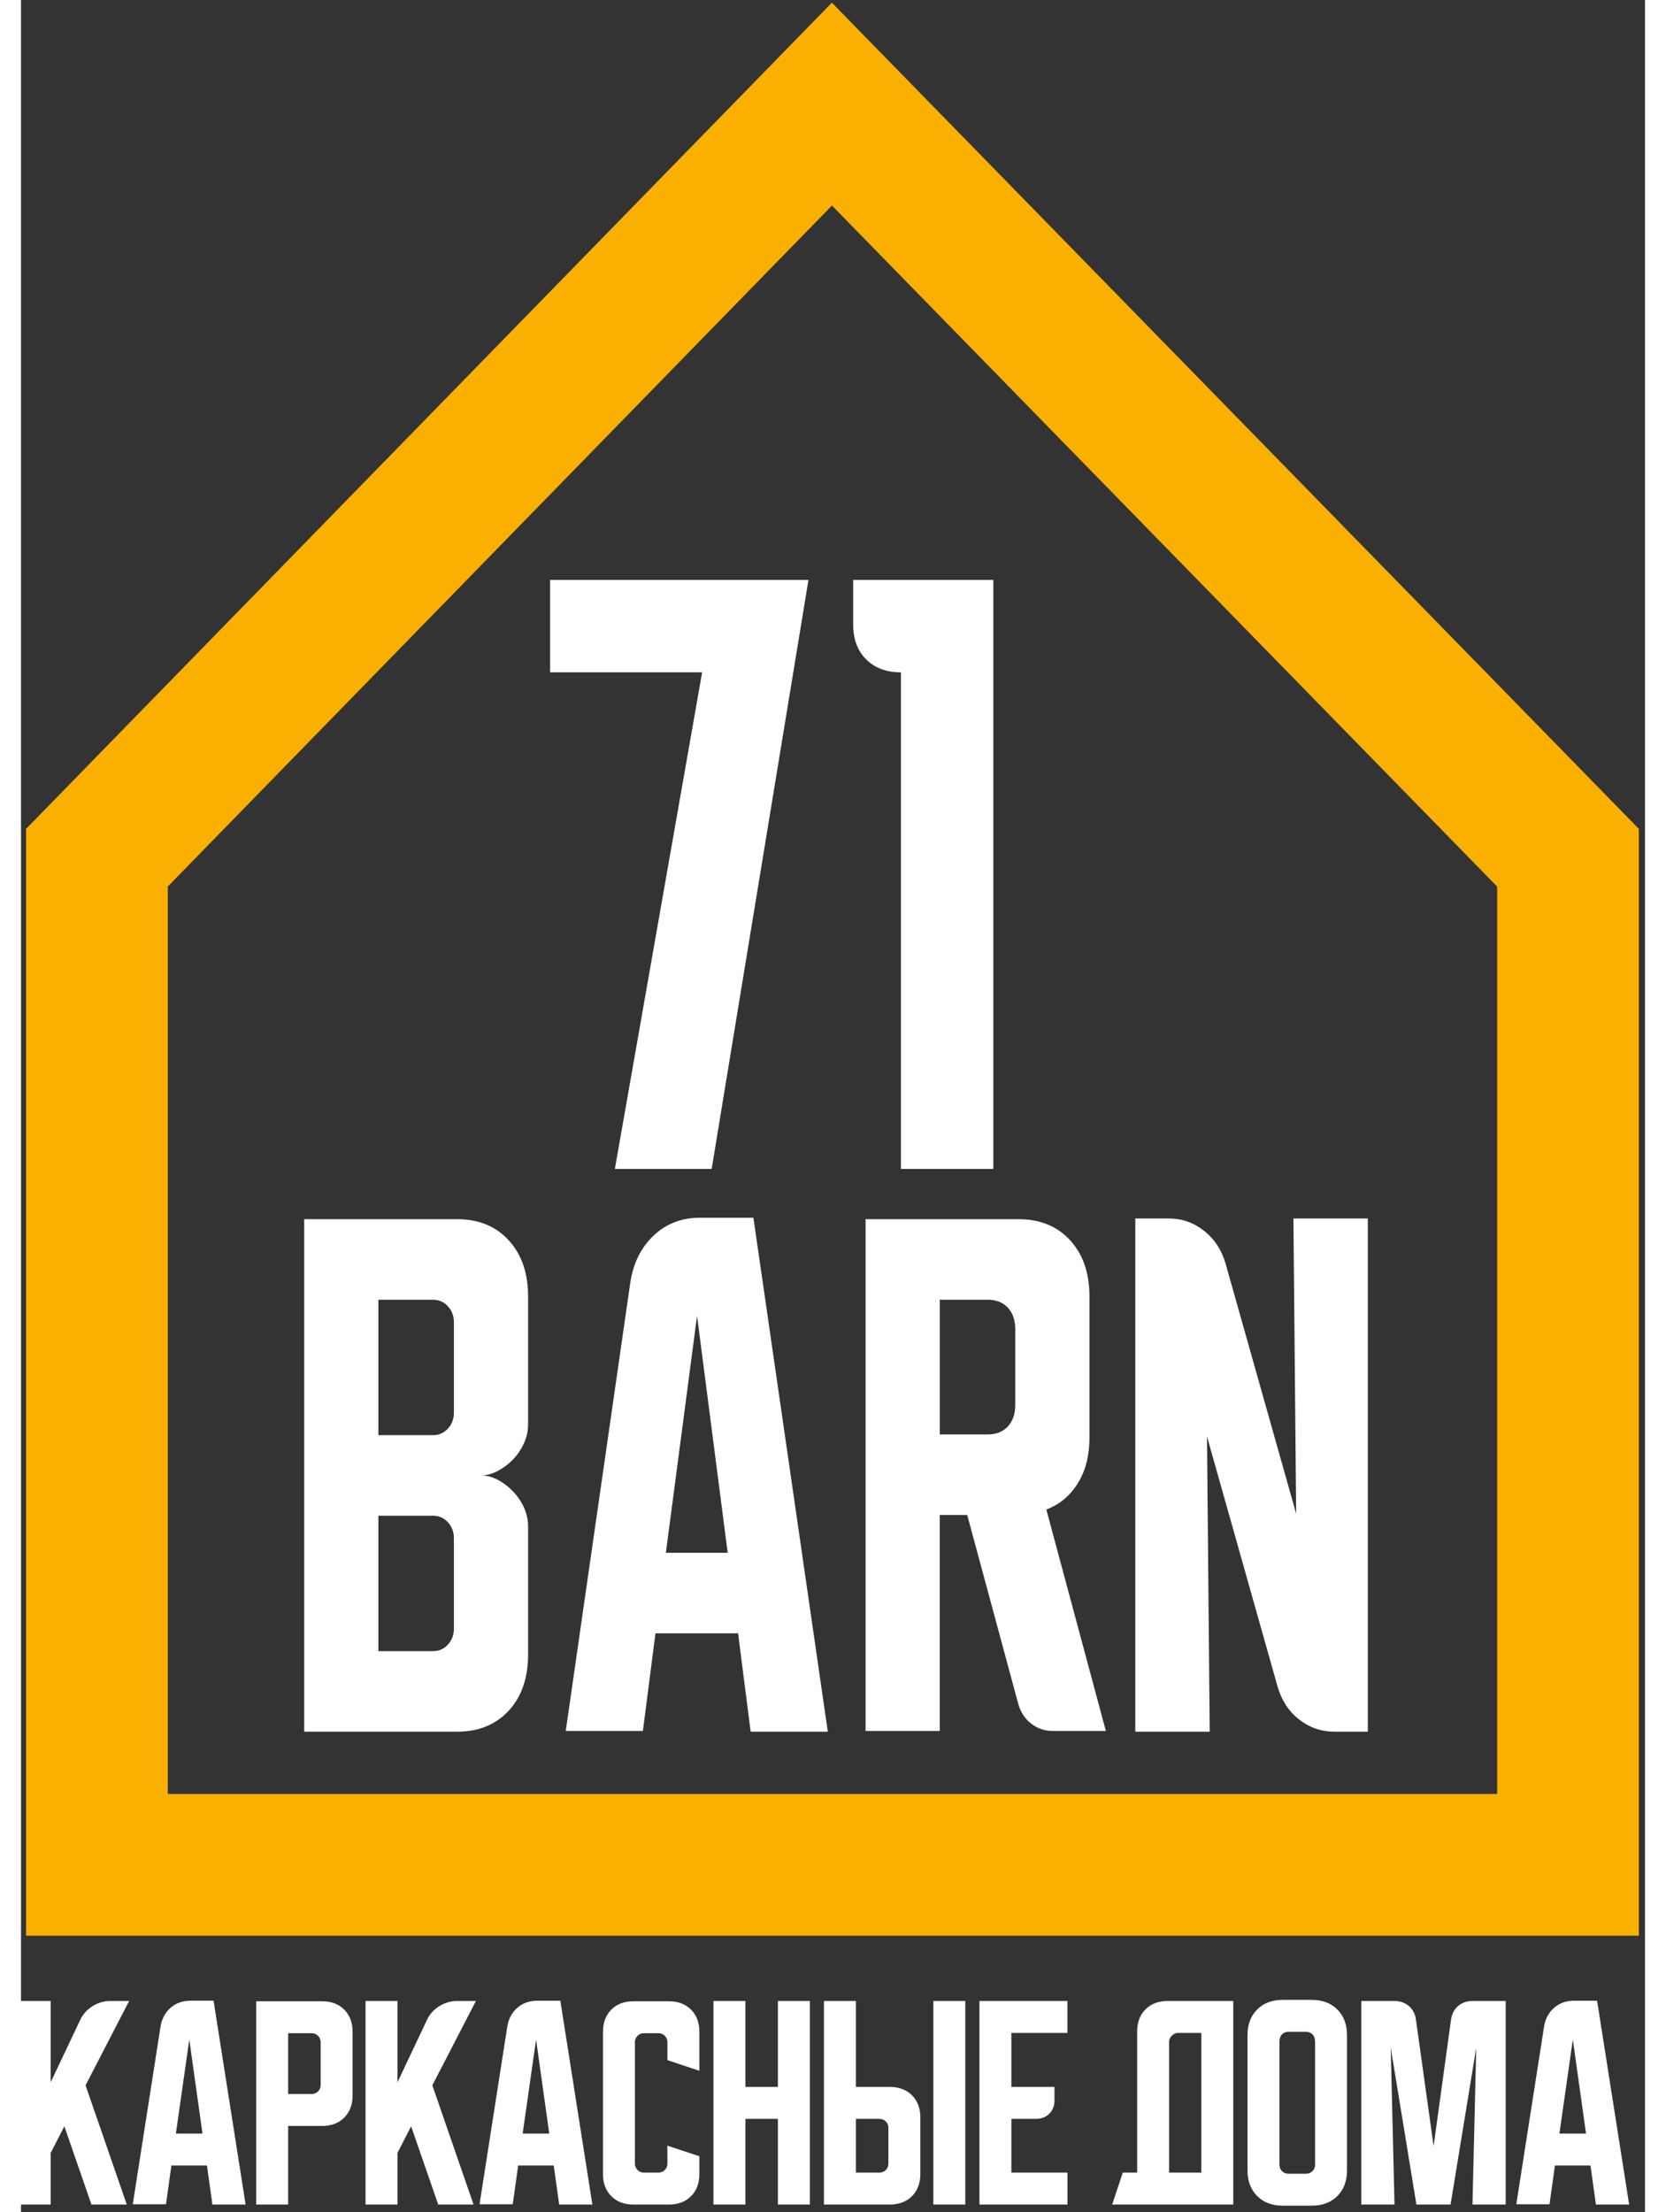
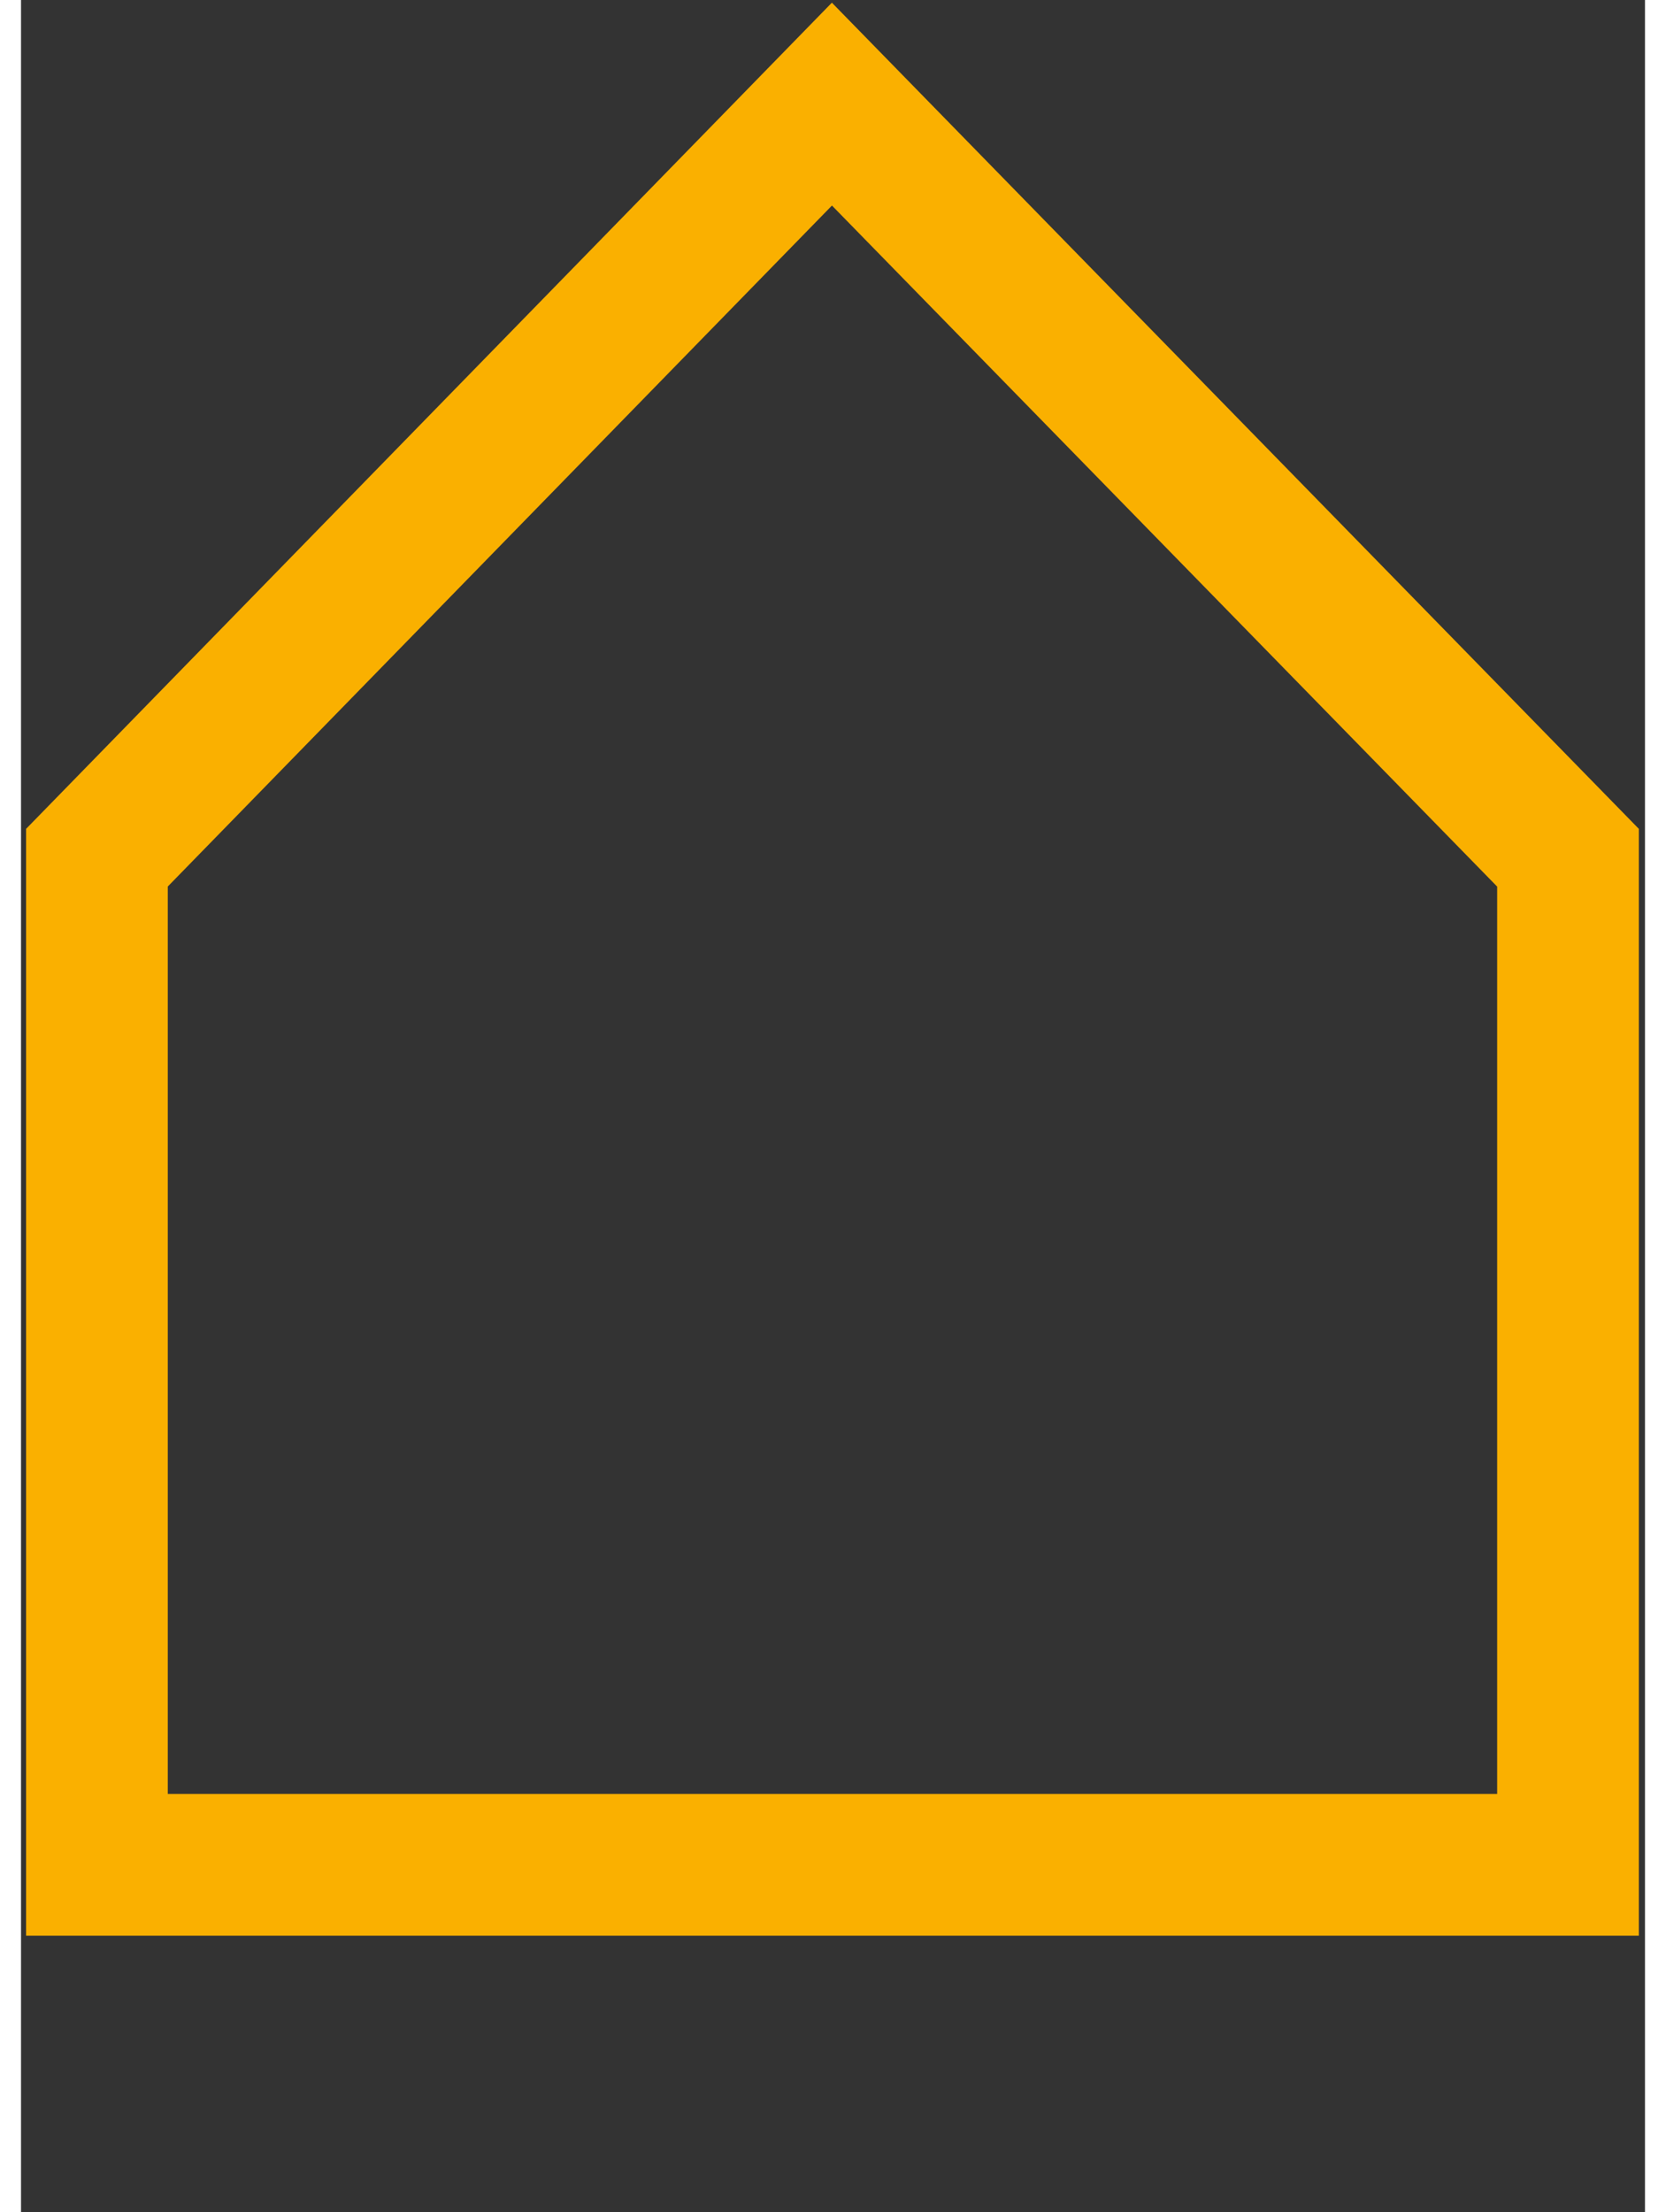
<svg xmlns="http://www.w3.org/2000/svg" xmlns:ns1="http://sodipodi.sourceforge.net/DTD/sodipodi-0.dtd" xmlns:ns2="http://www.inkscape.org/namespaces/inkscape" version="1.1" width="296pt" height="393pt" viewBox="139 53 290 395" id="svg5">
  <rect x="139" y="53" width="290" height="395" fill="#333333" stroke="none" />
  <defs id="defs5" />
  <ns1:namedview id="namedview5" pagecolor="#ffffff" bordercolor="#ffffff" borderopacity="0.25" ns2:showpageshadow="2" ns2:pageopacity="0.0" ns2:pagecheckerboard="0" ns2:deskcolor="#fff" ns2:document-units="pt" />
  <path d="M 139.905,201 283.8,53.479 427.904,201 v 197.63 H 139.905 Z m 25.302,10.296 v 162.031 h 237.395 V 211.307 L 283.813,89.702 Z" style="fill:#fab000;fill-rule:evenodd" id="path2" />
-   <path d="m 144.298,410.291 v 14.513 l 5.259,-11.106 c 0.48,-1.035 1.212,-1.868 2.213,-2.482 0.993,-0.614 2.061,-0.926 3.214,-0.926 h 3.324 l -7.783,15.06 7.362,21.287 h -6.31 l -4.838,-13.967 -2.44,4.754 v 9.213 h -5.704 v -36.347 z m 19.621,4.535 c 0.227,-1.371 0.825,-2.482 1.792,-3.323 0.968,-0.841 2.146,-1.262 3.551,-1.262 h 4.123 l 5.721,36.397 h -5.931 l -0.968,-6.966 h -6.352 l -0.968,6.916 h -5.931 z m 2.735,19.141 h 4.753 l -2.356,-16.785 z m 14.345,-23.625 h 11.762 c 1.649,0 2.97,0.496 3.963,1.498 0.993,0.993 1.489,2.314 1.489,3.971 v 11.325 c 0,1.649 -0.496,2.978 -1.489,3.971 -0.993,1.001 -2.314,1.498 -3.963,1.498 h -6.058 v 14.034 h -5.704 z m 5.704,5.704 v 10.854 h 4.198 c 0.446,0 0.833,-0.152 1.144,-0.463 0.311,-0.311 0.463,-0.69 0.463,-1.136 v -7.656 c 0,-0.446 -0.151,-0.825 -0.463,-1.136 -0.311,-0.311 -0.698,-0.463 -1.144,-0.463 z m 19.52,-5.755 v 14.513 l 5.258,-11.106 c 0.48,-1.035 1.212,-1.868 2.213,-2.482 0.993,-0.614 2.061,-0.926 3.214,-0.926 h 3.324 l -7.783,15.06 7.362,21.287 h -6.31 l -4.838,-13.967 -2.44,4.754 v 9.213 h -5.705 v -36.347 z m 19.62,4.535 c 0.227,-1.371 0.825,-2.482 1.792,-3.323 0.968,-0.841 2.146,-1.262 3.551,-1.262 h 4.123 l 5.721,36.397 h -5.931 l -0.968,-6.966 h -6.352 l -0.968,6.916 h -5.931 z m 2.735,19.141 h 4.753 l -2.356,-16.785 z m 14.345,7.202 v -25.358 c 0,-1.658 0.496,-2.979 1.489,-3.98 0.993,-0.993 2.314,-1.489 3.963,-1.489 h 6.31 c 1.649,0 2.97,0.496 3.963,1.489 0.993,1.001 1.489,2.322 1.489,3.98 v 6.941 l -5.705,-1.901 v -3.206 c 0,-0.446 -0.151,-0.825 -0.463,-1.136 -0.311,-0.311 -0.699,-0.463 -1.144,-0.463 h -2.591 c -0.446,0 -0.833,0.151 -1.144,0.463 -0.312,0.311 -0.463,0.69 -0.463,1.136 v 21.69 c 0,0.446 0.151,0.824 0.463,1.136 0.311,0.311 0.698,0.463 1.144,0.463 h 2.591 c 0.446,0 0.833,-0.151 1.144,-0.463 0.311,-0.312 0.463,-0.69 0.463,-1.144 l -0.017,-3.206 5.721,1.893 v 3.155 c 0,1.657 -0.496,2.978 -1.489,3.98 -0.993,0.993 -2.314,1.489 -3.963,1.489 h -6.31 c -1.649,0 -2.97,-0.496 -3.963,-1.489 -0.993,-1.001 -1.489,-2.322 -1.489,-3.98 z m 19.73,-30.878 h 5.704 v 15.346 h 5.805 v -15.346 h 5.704 v 36.347 h -5.704 v -15.296 h -5.805 v 15.296 h -5.704 z m 25.434,0 v 15.346 h 6.033 c 1.657,0 2.987,0.497 3.98,1.489 1.001,0.993 1.498,2.322 1.498,3.971 v 10.079 c 0,1.649 -0.496,2.978 -1.498,3.971 -0.993,0.993 -2.322,1.489 -3.971,1.489 h -11.745 v -36.347 z m 13.832,36.347 v -36.347 h 5.704 v 36.347 z m -13.832,-15.296 v 9.592 h 4.198 c 0.446,0 0.833,-0.151 1.144,-0.463 0.311,-0.312 0.463,-0.69 0.463,-1.136 v -6.394 c 0,-0.446 -0.151,-0.825 -0.463,-1.136 -0.311,-0.311 -0.699,-0.463 -1.144,-0.463 z m 22.06,-21.051 h 15.717 v 5.705 h -10.012 v 9.642 h 7.699 v 2.347 c 0,1.01 -0.311,1.818 -0.925,2.432 -0.614,0.614 -1.43,0.925 -2.44,0.925 h -4.333 v 9.592 h 10.012 v 5.704 h -15.717 z m 25.602,30.642 h 2.566 V 415.76 c 0,-1.649 0.496,-2.979 1.489,-3.971 0.993,-1.001 2.314,-1.498 3.963,-1.498 h 11.712 v 36.347 h -21.623 z m 14.025,0 v -24.938 h -4.148 c -0.421,0 -0.799,0.16 -1.119,0.488 -0.328,0.32 -0.488,0.69 -0.488,1.111 v 23.339 z m 8.245,-24.534 c 0,-1.91 0.572,-3.441 1.725,-4.585 1.144,-1.153 2.676,-1.725 4.577,-1.725 h 5.166 c 1.901,0 3.433,0.572 4.577,1.725 1.153,1.144 1.725,2.676 1.725,4.585 v 24.13 c 0,1.91 -0.572,3.441 -1.725,4.586 -1.144,1.153 -2.676,1.725 -4.577,1.725 h -5.166 c -1.901,0 -3.433,-0.572 -4.577,-1.725 -1.153,-1.144 -1.725,-2.676 -1.725,-4.586 z m 7.303,24.736 h 3.163 c 0.446,0 0.825,-0.151 1.136,-0.463 0.311,-0.311 0.463,-0.69 0.463,-1.136 v -21.934 c 0,-0.589 -0.151,-1.035 -0.463,-1.346 -0.311,-0.311 -0.69,-0.463 -1.136,-0.463 h -3.163 c -0.446,0 -0.825,0.151 -1.136,0.463 -0.311,0.311 -0.463,0.757 -0.463,1.346 v 21.934 c 0,0.446 0.151,0.825 0.463,1.136 0.311,0.311 0.69,0.463 1.136,0.463 z m 13.016,5.503 v -36.347 h 5.932 c 1.009,0 1.868,0.303 2.566,0.9 0.699,0.606 1.119,1.413 1.262,2.423 l 3.155,22.59 3.113,-22.59 c 0.143,-1.01 0.564,-1.817 1.262,-2.423 0.699,-0.598 1.556,-0.9 2.566,-0.9 h 5.931 v 36.347 h -5.931 l 0.673,-28.017 -4.586,28.017 h -6.1 l -4.585,-28.017 0.673,28.017 z m 32.645,-31.812 c 0.227,-1.371 0.825,-2.482 1.792,-3.323 0.968,-0.841 2.146,-1.262 3.551,-1.262 h 4.123 l 5.721,36.397 h -5.931 l -0.968,-6.966 h -6.352 l -0.968,6.916 h -5.931 z m 2.735,19.141 h 4.753 l -2.356,-16.785 z" style="fill:#ffffff;fill-rule:evenodd" id="path3" />
-   <path d="m 189.57,270.695 h 27.319 c 3.83,0 6.898,1.252 9.204,3.776 2.306,2.503 3.459,5.855 3.459,10.034 V 307.33 c 0,1.124 -0.234,2.248 -0.723,3.33 -0.489,1.103 -1.153,2.079 -1.954,2.927 -0.821,0.848 -1.72,1.527 -2.736,2.058 -0.997,0.53 -1.993,0.806 -2.97,0.806 0.977,0 1.974,0.255 2.97,0.785 1.016,0.53 1.915,1.23 2.736,2.079 0.801,0.849 1.466,1.824 1.954,2.906 0.488,1.103 0.723,2.206 0.723,3.33 v 22.889 c 0,4.158 -1.153,7.509 -3.459,10.012 -2.306,2.503 -5.374,3.755 -9.204,3.755 H 189.57 Z m 13.249,52.947 v 24.183 h 9.751 c 1.036,0 1.935,-0.382 2.658,-1.167 0.723,-0.785 1.075,-1.74 1.075,-2.864 v -16.122 c 0,-1.124 -0.352,-2.079 -1.075,-2.864 -0.723,-0.785 -1.622,-1.167 -2.658,-1.167 z m 9.751,-14.382 c 1.036,0 1.935,-0.382 2.658,-1.167 0.723,-0.785 1.075,-1.739 1.075,-2.864 v -16.122 c 0,-1.124 -0.352,-2.079 -1.075,-2.864 -0.723,-0.785 -1.622,-1.167 -2.658,-1.167 h -9.751 v 24.183 z m 35.233,-27.259 c 0.528,-3.458 1.915,-6.258 4.162,-8.379 2.247,-2.122 4.983,-3.182 8.246,-3.182 h 9.575 l 13.288,91.767 h -13.776 l -2.247,-17.564 h -14.753 l -2.247,17.437 h -13.776 z m 6.351,48.259 h 11.04 l -5.471,-42.32 z m 35.662,-59.566 h 27.318 c 3.83,0 6.898,1.252 9.204,3.755 2.306,2.524 3.459,5.855 3.459,10.034 v 25.222 c 0,3.182 -0.684,5.876 -2.052,8.103 -1.368,2.228 -3.244,3.818 -5.647,4.731 l 10.63,39.541 h -9.458 c -1.505,0 -2.814,-0.467 -3.967,-1.379 -1.133,-0.912 -1.895,-2.143 -2.286,-3.712 l -9.048,-33.474 h -4.905 v 38.565 h -13.249 z m 13.249,38.438 h 8.559 c 1.505,0 2.716,-0.467 3.596,-1.421 0.879,-0.955 1.329,-2.227 1.329,-3.861 v -13.491 c 0,-1.634 -0.449,-2.906 -1.329,-3.861 -0.88,-0.955 -2.091,-1.421 -3.596,-1.421 h -8.559 z m 34.92,53.075 v -91.639 h 5.96 c 2.345,0 4.436,0.721 6.292,2.185 1.856,1.443 3.146,3.394 3.869,5.876 l 12.604,44.653 -0.488,-52.714 H 379.51 v 91.639 h -5.96 c -2.345,0 -4.455,-0.721 -6.312,-2.185 -1.856,-1.443 -3.127,-3.394 -3.849,-5.876 l -12.604,-44.653 0.488,52.714 z" style="fill:#ffffff;fill-rule:evenodd" id="path4" />
-   <path d="m 233.484,156.544 h 46.136 L 262.334,261.72 h -17.286 l 15.582,-88.669 h -27.146 z m 54.122,0 h 25.028 v 105.176 h -16.507 v -88.669 c -2.605,0 -4.675,-0.779 -6.208,-2.313 -1.534,-1.534 -2.313,-3.603 -2.313,-6.184 z" style="fill:#ffffff;fill-rule:evenodd" id="path5" />
</svg>